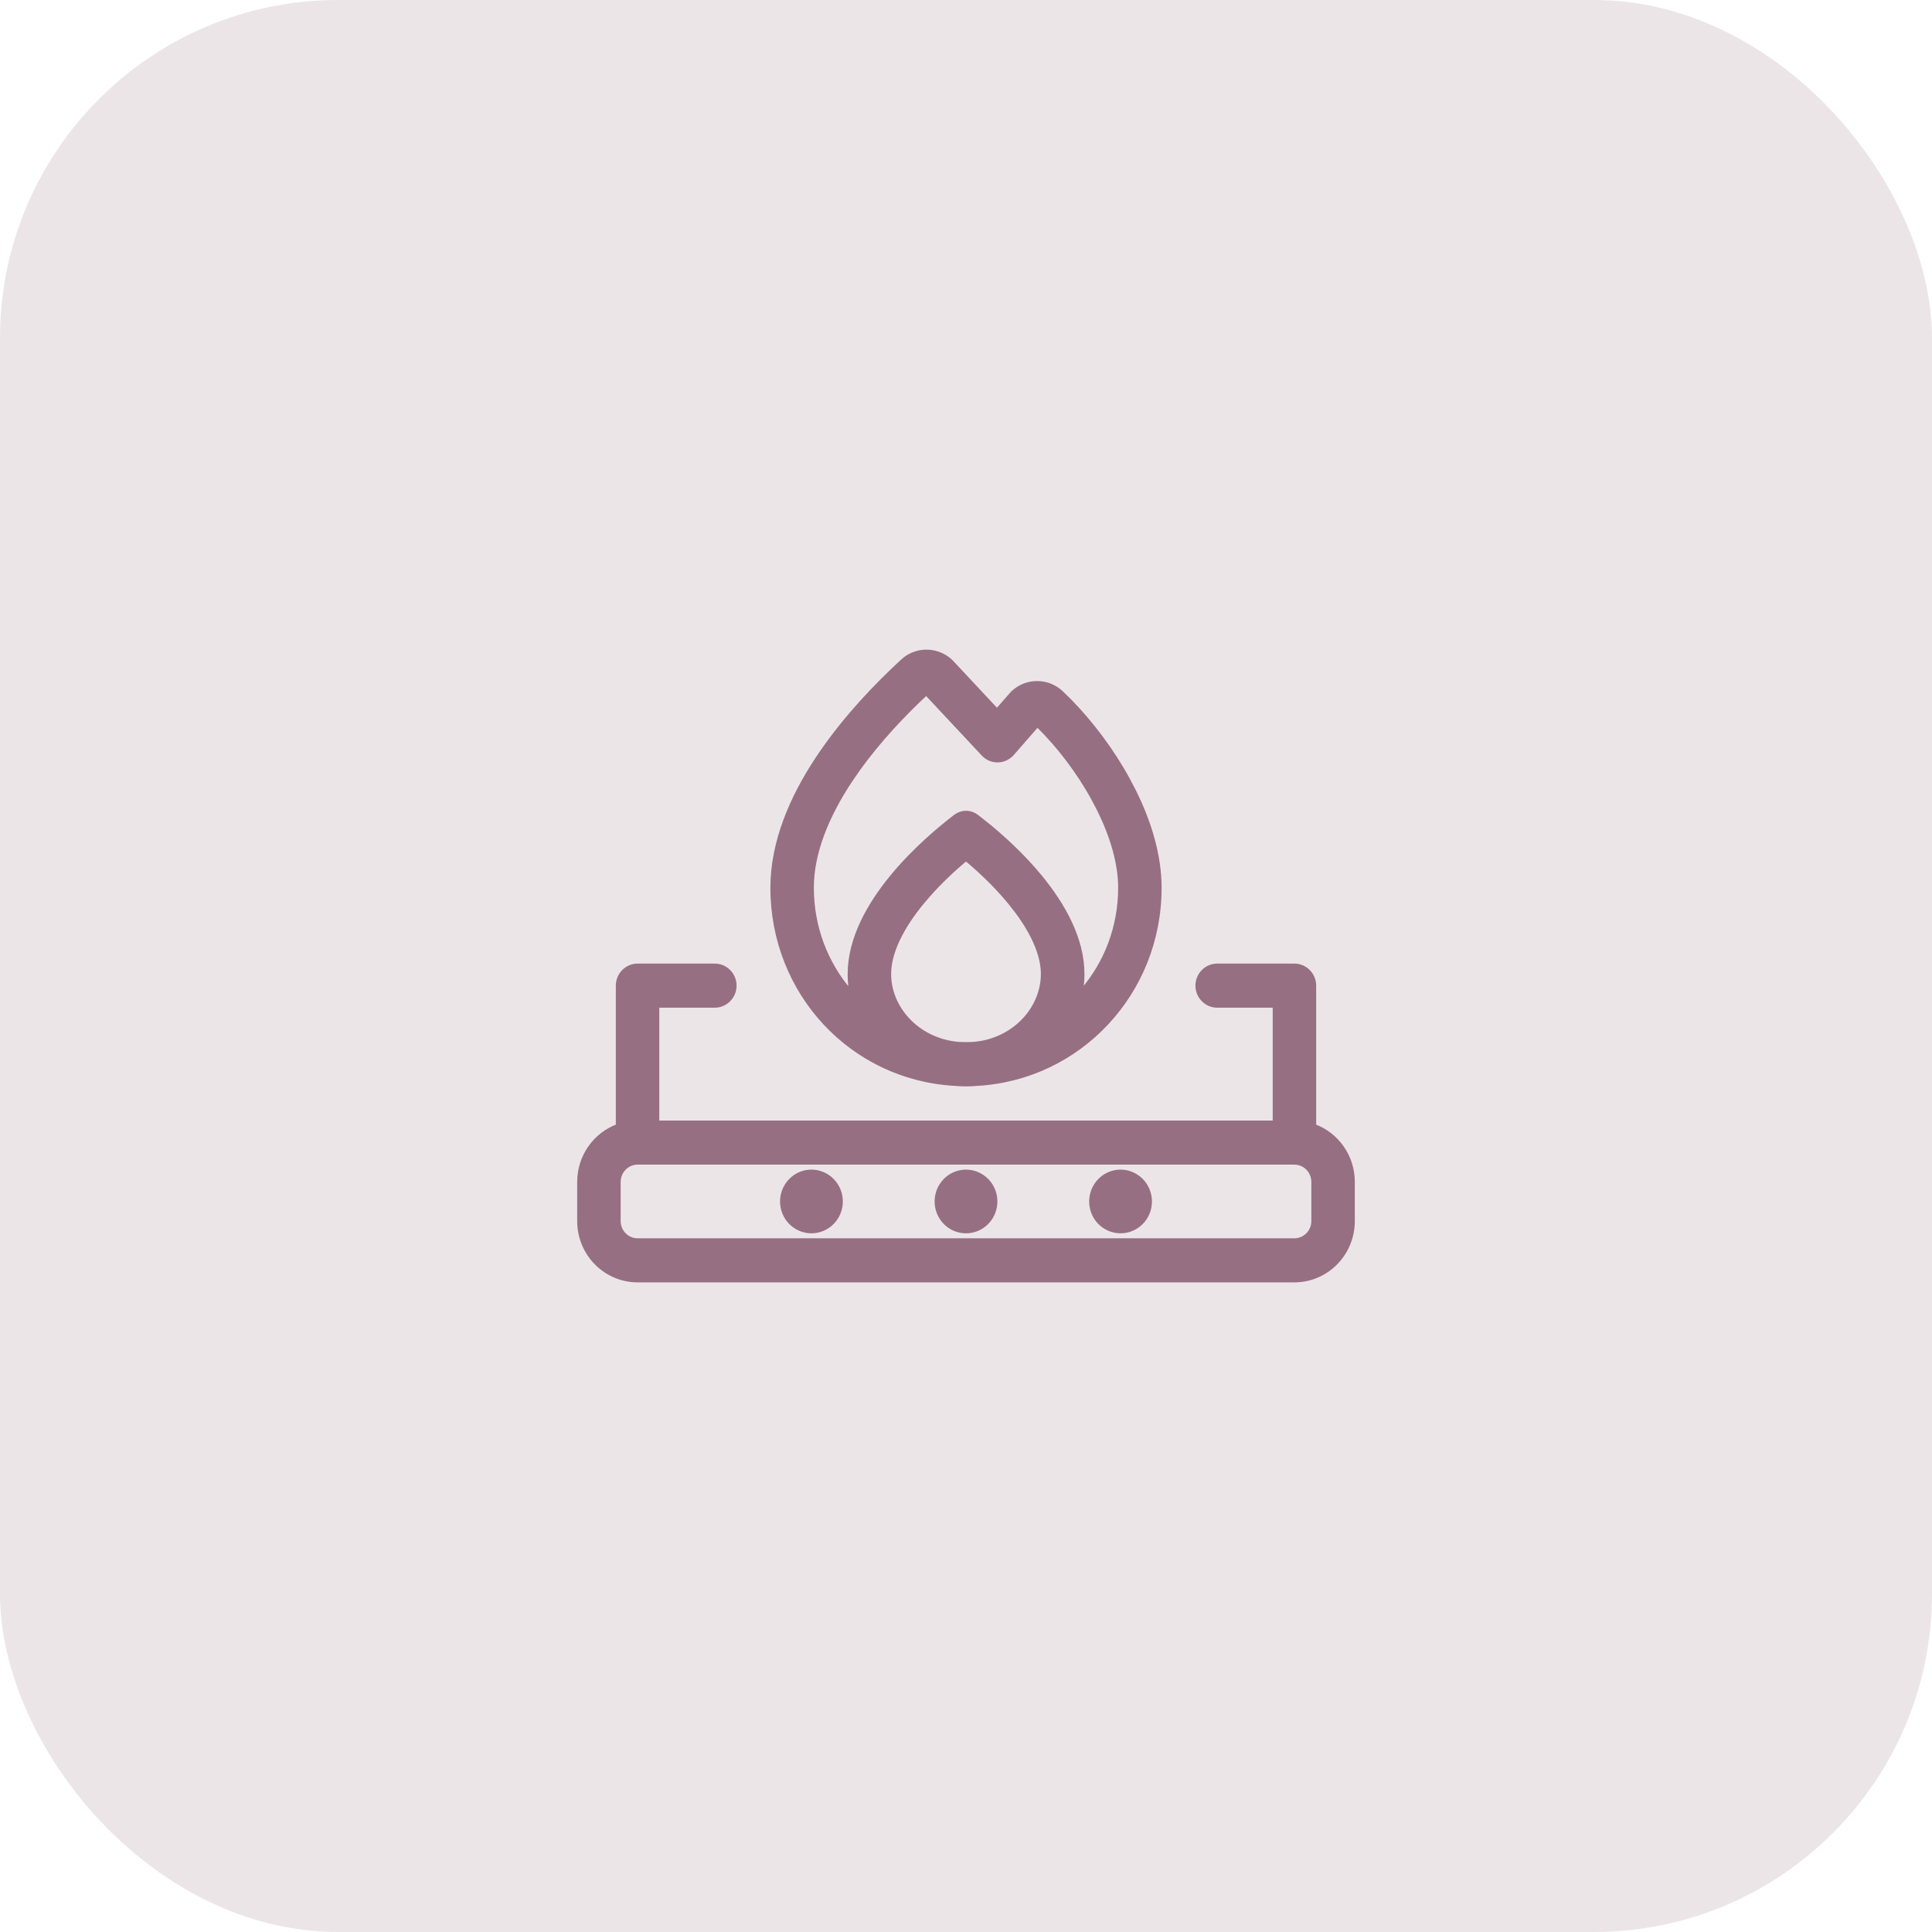
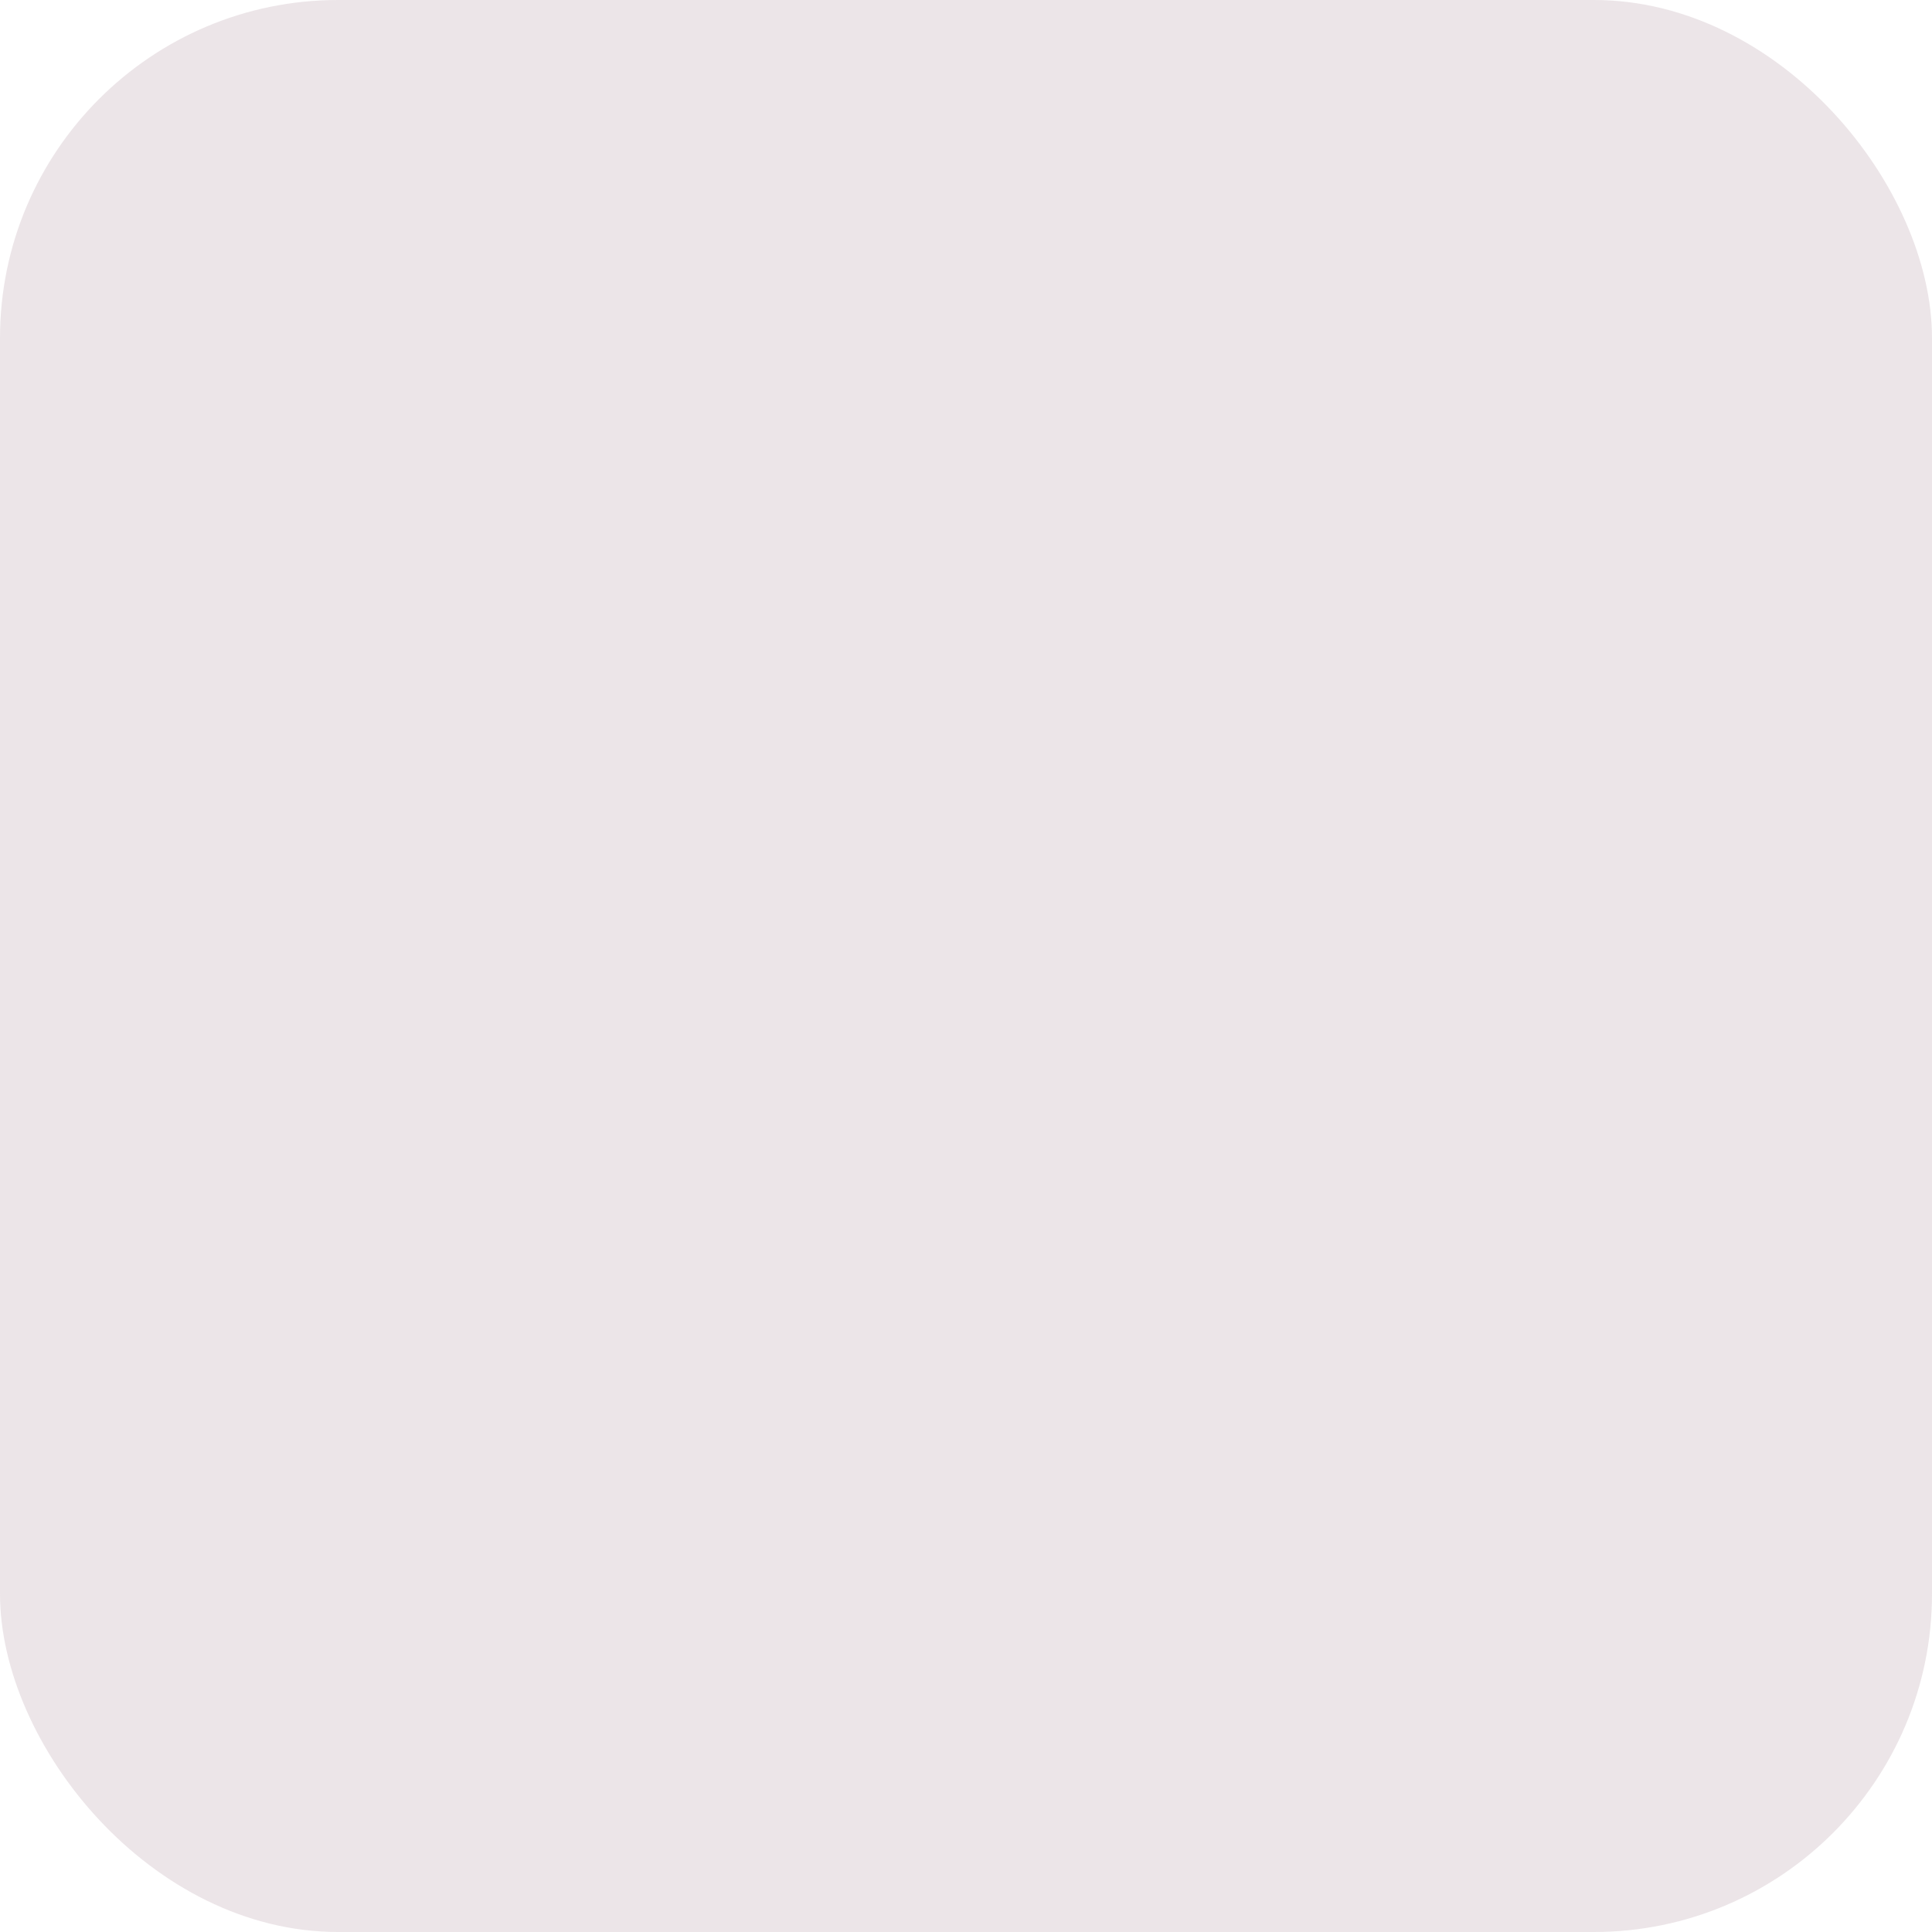
<svg xmlns="http://www.w3.org/2000/svg" width="80" height="80" viewBox="0 0 80 80" fill="none">
  <rect width="80" height="80" rx="14" fill="#976F82" fill-opacity="0.18" />
-   <path d="M29.6 39.95C30.068 39.95 30.45 40.34 30.45 40.813C30.45 41.287 30.068 41.676 29.6 41.676H27.25V46.45H52.75V41.676H50.4C49.932 41.676 49.55 41.287 49.55 40.813C49.55 40.34 49.932 39.95 50.4 39.95H53.6C54.068 39.95 54.45 40.34 54.45 40.813V46.603C55.382 46.955 56.05 47.868 56.05 48.938V50.562C56.05 51.935 54.953 53.05 53.6 53.05H26.4C25.047 53.05 23.95 51.935 23.95 50.562V48.938C23.95 47.868 24.618 46.955 25.55 46.603V40.813C25.55 40.34 25.932 39.95 26.4 39.95H29.6ZM26.4 48.175C25.989 48.175 25.651 48.518 25.65 48.938V50.562C25.65 50.983 25.989 51.325 26.4 51.325H53.6C54.011 51.325 54.35 50.983 54.35 50.562V48.938C54.349 48.518 54.011 48.175 53.6 48.175H26.4ZM33.6 48.481C33.931 48.481 34.25 48.615 34.484 48.853L34.567 48.946C34.749 49.172 34.85 49.456 34.85 49.75C34.85 50.044 34.749 50.328 34.567 50.554L34.484 50.648C34.25 50.885 33.931 51.019 33.6 51.019C33.309 51.019 33.03 50.916 32.808 50.731L32.716 50.648C32.481 50.41 32.35 50.086 32.35 49.75C32.35 49.414 32.482 49.092 32.716 48.853L32.808 48.769C33.03 48.584 33.31 48.481 33.6 48.481ZM40 48.481C40.332 48.481 40.649 48.616 40.884 48.853L40.967 48.946C41.149 49.172 41.25 49.456 41.25 49.75C41.25 50.086 41.118 50.41 40.884 50.648C40.65 50.885 40.332 51.019 40 51.019C39.71 51.019 39.429 50.917 39.207 50.731L39.116 50.648C38.882 50.41 38.75 50.086 38.75 49.75C38.75 49.414 38.882 49.092 39.116 48.853L39.207 48.769C39.429 48.584 39.71 48.481 40 48.481ZM46.4 48.481C46.732 48.482 47.05 48.616 47.284 48.853L47.367 48.946C47.549 49.172 47.65 49.456 47.65 49.75C47.65 50.086 47.519 50.41 47.284 50.648C47.05 50.885 46.732 51.018 46.4 51.019C46.11 51.019 45.83 50.916 45.607 50.731L45.516 50.648C45.281 50.41 45.15 50.086 45.15 49.75C45.15 49.414 45.282 49.091 45.516 48.853L45.607 48.769C45.83 48.584 46.11 48.481 46.4 48.481ZM37.462 27.252C37.996 26.846 38.738 26.851 39.273 27.257L39.384 27.351L39.386 27.352L39.406 27.371C39.412 27.377 39.419 27.384 39.426 27.394H39.427L41.283 29.379L41.862 28.72L41.864 28.718L41.89 28.69C41.898 28.68 41.908 28.669 41.919 28.657L41.921 28.655L42.033 28.561C42.611 28.117 43.432 28.149 43.975 28.661L44.346 29.026C45.211 29.913 46.066 31.037 46.733 32.258L47.009 32.786C47.626 34.038 48.05 35.418 48.05 36.761C48.05 41.133 44.71 44.673 40.464 44.914L40.465 44.915C40.313 44.931 40.156 44.935 40 44.935C39.844 44.935 39.692 44.931 39.54 44.915V44.914C35.254 44.678 31.95 41.132 31.95 36.761C31.95 34.853 32.755 33.01 33.798 31.427L33.998 31.131C35.012 29.659 36.252 28.357 37.351 27.346L37.462 27.252ZM40 35.608C39.535 35.996 38.967 36.518 38.438 37.122L38.209 37.392C37.347 38.44 36.85 39.465 36.85 40.331C36.85 41.72 37.994 43.025 39.655 43.19H39.654C39.769 43.196 39.887 43.2 40 43.2C40.118 43.2 40.236 43.196 40.35 43.19L40.655 43.147C42.149 42.862 43.15 41.633 43.15 40.331C43.15 39.573 42.77 38.698 42.098 37.785L41.791 37.392C41.201 36.673 40.533 36.052 40 35.608ZM38.352 28.752C37.415 29.624 36.411 30.692 35.567 31.865L35.212 32.381C34.265 33.824 33.65 35.328 33.65 36.756C33.65 38.388 34.234 39.869 35.199 41.002C35.166 40.783 35.15 40.56 35.15 40.331C35.15 38.856 35.957 37.442 36.904 36.288C37.853 35.133 38.949 34.232 39.54 33.781L39.648 33.712C39.908 33.573 40.222 33.596 40.465 33.781L40.993 34.2C41.595 34.698 42.39 35.422 43.102 36.288C44.049 37.442 44.855 38.856 44.855 40.331C44.855 40.551 44.839 40.768 44.806 40.982C45.767 39.855 46.35 38.383 46.35 36.761C46.35 35.767 46.027 34.661 45.489 33.566L45.246 33.099C44.608 31.933 43.772 30.861 42.957 30.065L41.942 31.229C41.784 31.406 41.561 31.514 41.321 31.52C41.112 31.524 40.91 31.45 40.753 31.312L40.688 31.25L38.352 28.752Z" fill="#976F82" stroke="#976F82" stroke-width="0.1" />
</svg>